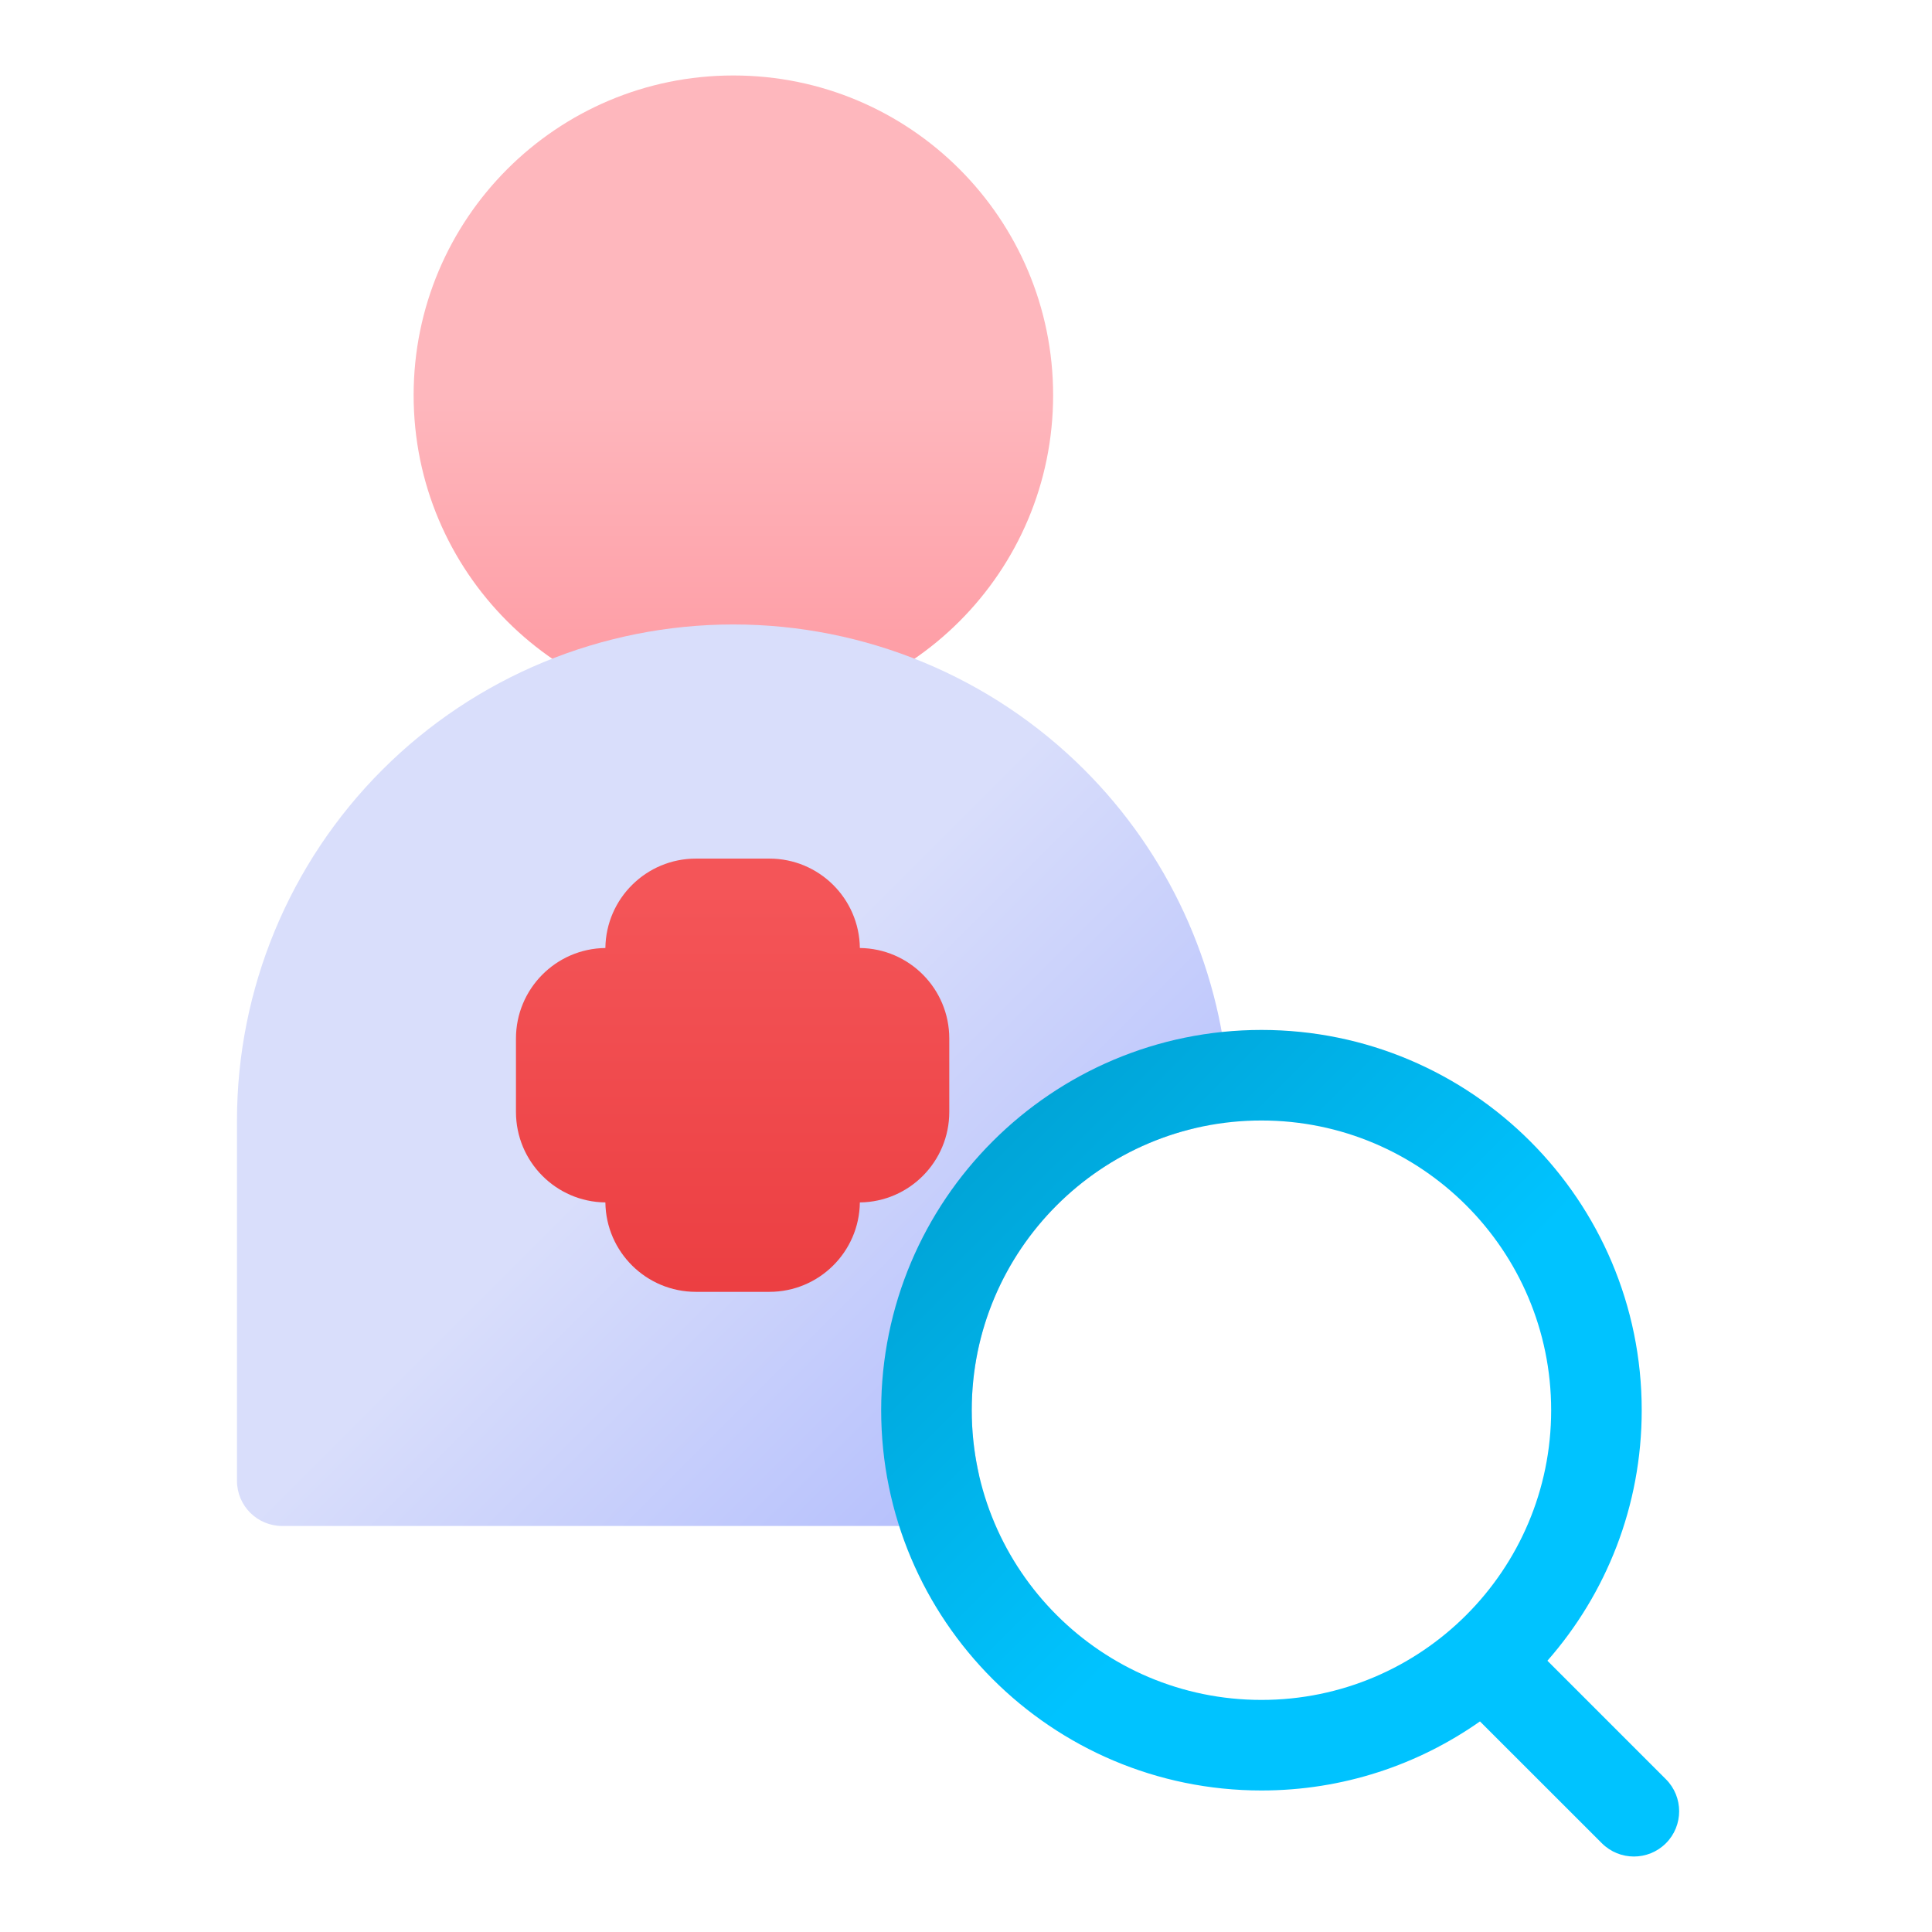
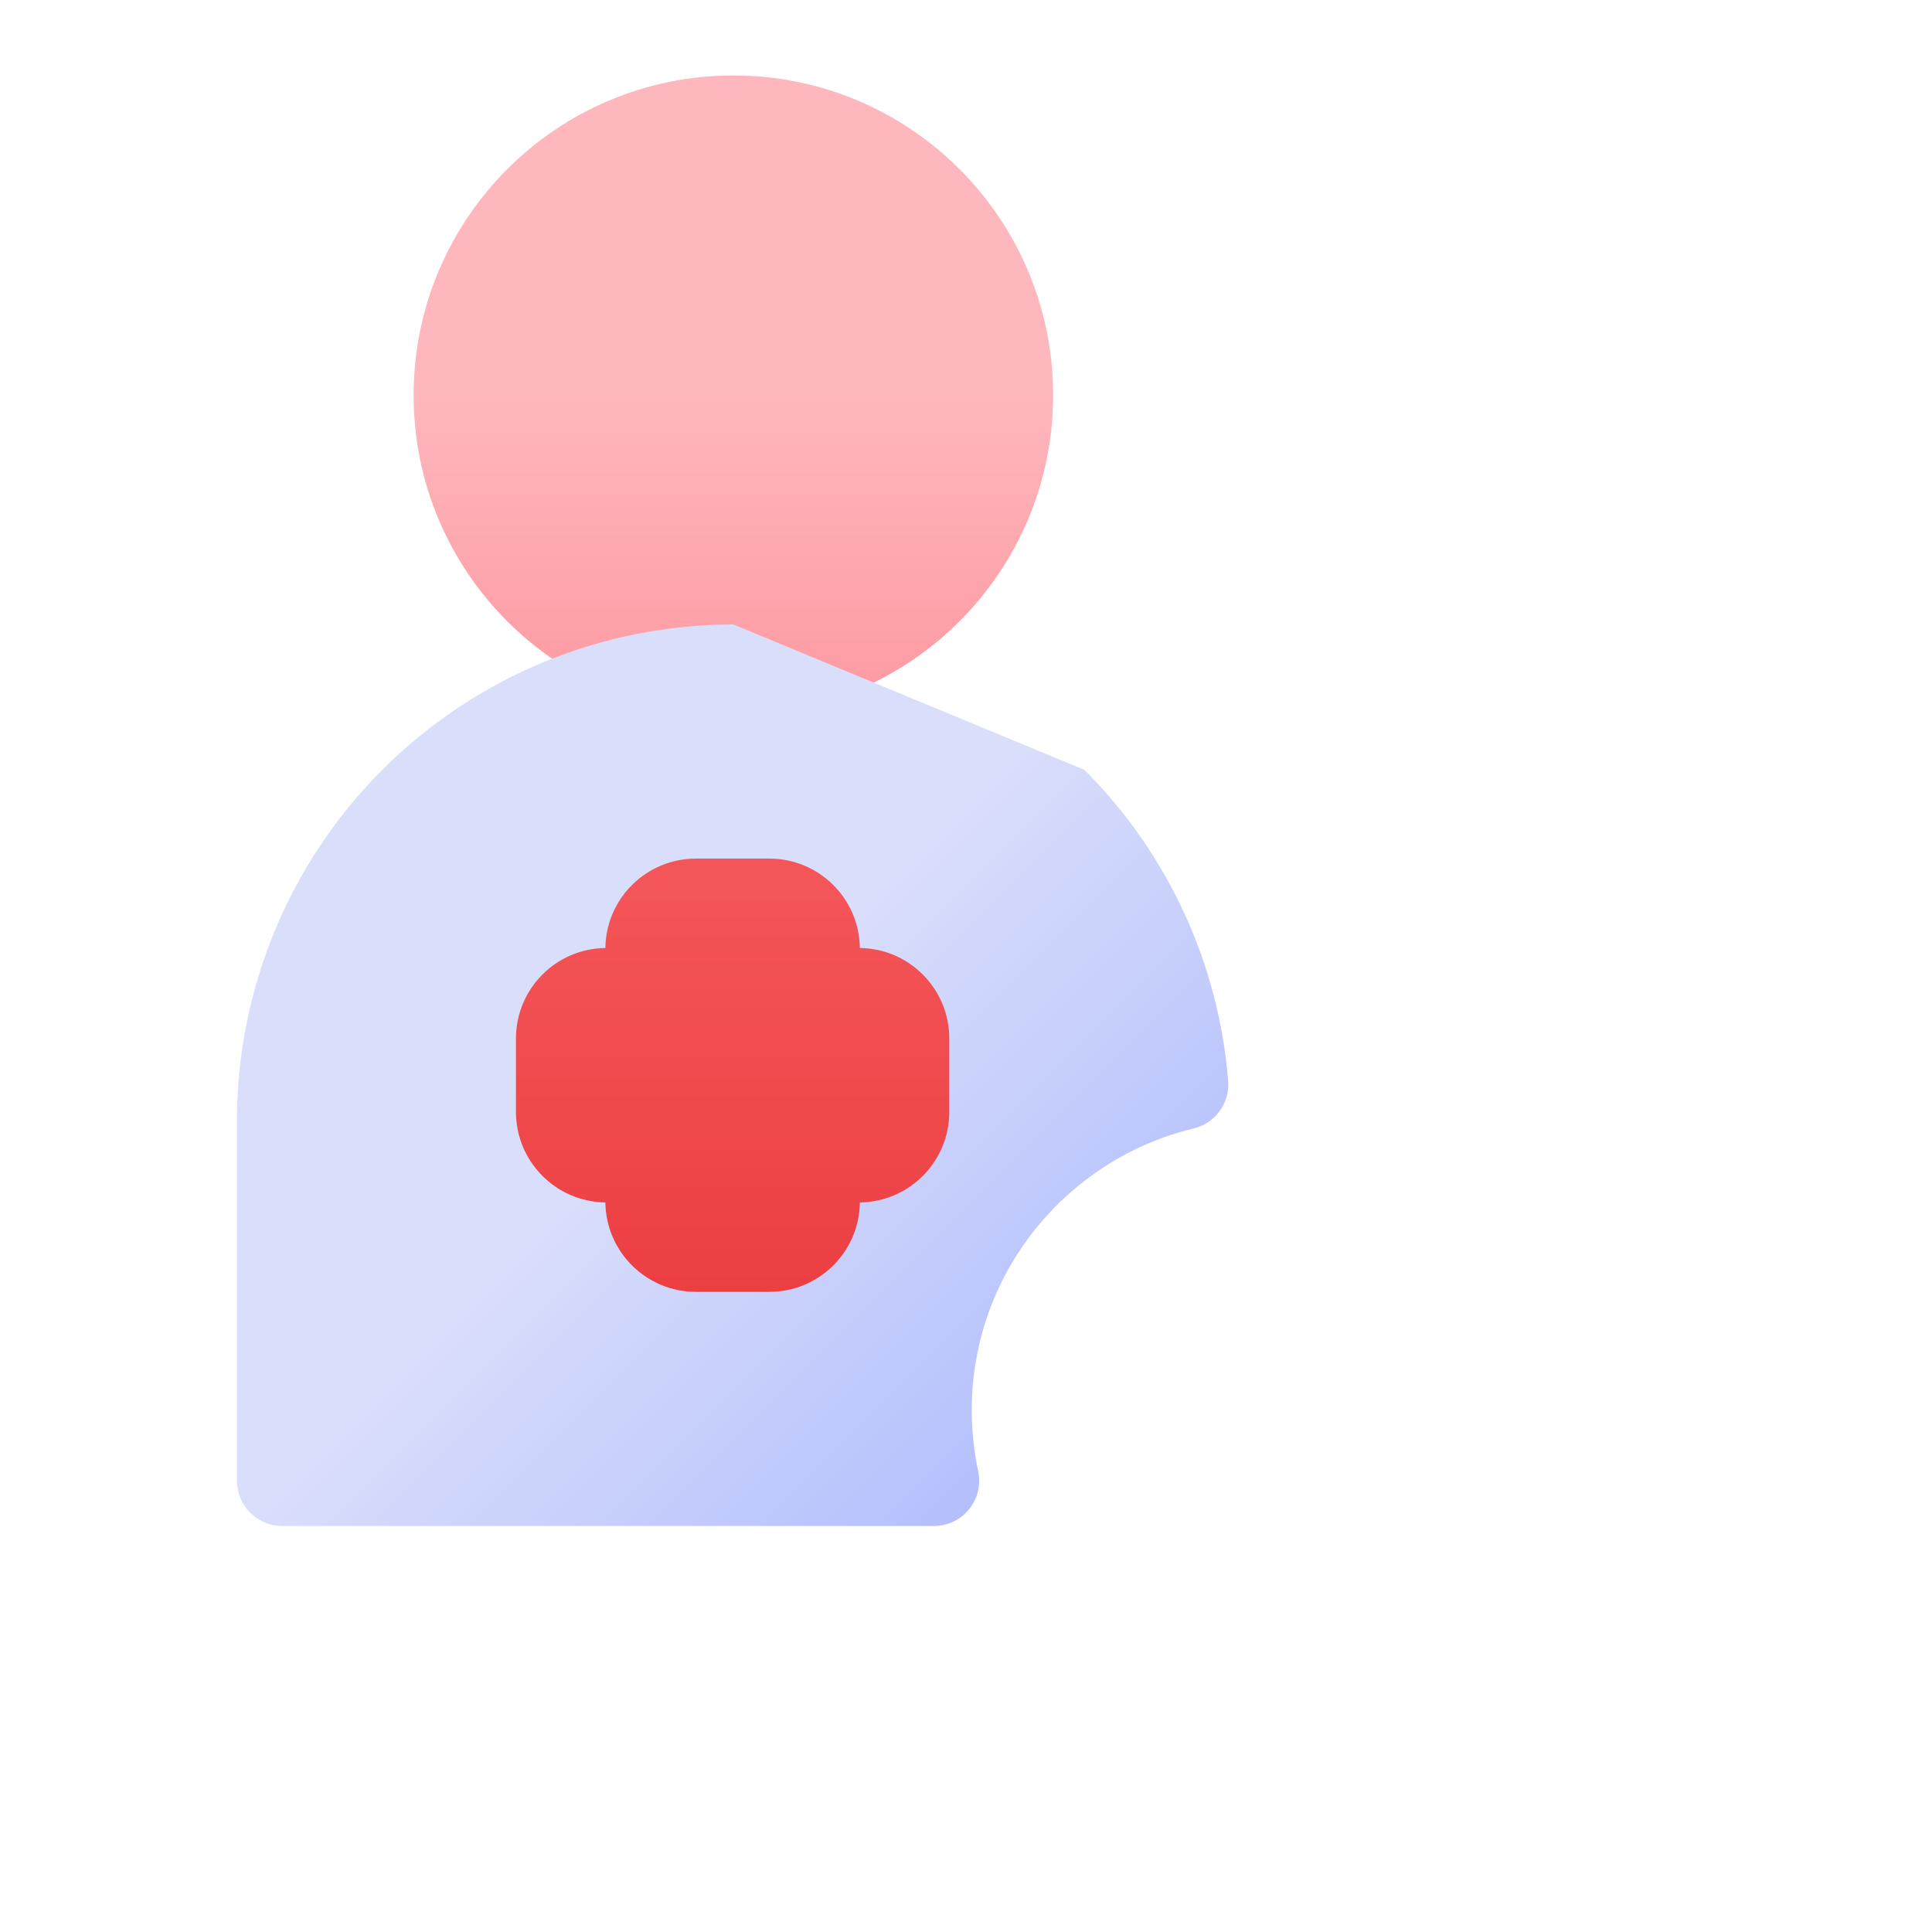
<svg xmlns="http://www.w3.org/2000/svg" width="32" height="32" viewBox="0 0 32 32" fill="none">
  <path d="M12.147 11.842C15.072 11.842 17.443 9.471 17.443 6.546C17.443 3.621 15.072 1.25 12.147 1.25C9.222 1.25 6.851 3.621 6.851 6.546C6.851 9.471 9.222 11.842 12.147 11.842Z" fill="url(#paint0_linear_151_6937)" />
-   <path fill-rule="evenodd" clip-rule="evenodd" d="M15.469 25.275C15.695 25.275 15.91 25.173 16.052 24.997C16.194 24.821 16.25 24.589 16.202 24.368C16.132 24.042 16.095 23.704 16.095 23.358C16.095 21.096 17.663 19.198 19.77 18.691C20.129 18.605 20.372 18.27 20.342 17.902C20.186 15.964 19.346 14.136 17.961 12.751C16.419 11.209 14.328 10.343 12.148 10.343C12.147 10.343 12.146 10.343 12.146 10.343C9.965 10.343 7.874 11.209 6.332 12.751C4.791 14.292 3.925 16.383 3.925 18.564C3.925 21.652 3.925 24.525 3.925 24.525C3.925 24.94 4.26 25.275 4.675 25.275H15.469Z" fill="url(#paint1_linear_151_6937)" />
-   <path fill-rule="evenodd" clip-rule="evenodd" d="M24.513 28.512L26.532 30.53C26.825 30.823 27.3 30.823 27.593 30.53C27.885 30.238 27.885 29.762 27.593 29.47L25.63 27.507C26.603 26.399 27.192 24.947 27.192 23.358C27.192 19.881 24.37 17.059 20.894 17.059C17.418 17.059 14.595 19.881 14.595 23.358C14.595 26.834 17.418 29.656 20.894 29.656C22.241 29.656 23.489 29.232 24.513 28.512ZM20.894 18.559C23.542 18.559 25.692 20.709 25.692 23.358C25.692 26.006 23.542 28.156 20.894 28.156C18.245 28.156 16.095 26.006 16.095 23.358C16.095 20.709 18.245 18.559 20.894 18.559Z" fill="url(#paint2_linear_151_6937)" />
+   <path fill-rule="evenodd" clip-rule="evenodd" d="M15.469 25.275C15.695 25.275 15.91 25.173 16.052 24.997C16.194 24.821 16.25 24.589 16.202 24.368C16.132 24.042 16.095 23.704 16.095 23.358C16.095 21.096 17.663 19.198 19.77 18.691C20.129 18.605 20.372 18.27 20.342 17.902C20.186 15.964 19.346 14.136 17.961 12.751C12.147 10.343 12.146 10.343 12.146 10.343C9.965 10.343 7.874 11.209 6.332 12.751C4.791 14.292 3.925 16.383 3.925 18.564C3.925 21.652 3.925 24.525 3.925 24.525C3.925 24.94 4.26 25.275 4.675 25.275H15.469Z" fill="url(#paint1_linear_151_6937)" />
  <path fill-rule="evenodd" clip-rule="evenodd" d="M10.027 15.702C9.208 15.711 8.546 16.379 8.546 17.201V18.417C8.546 19.239 9.208 19.907 10.027 19.916C10.037 20.736 10.705 21.397 11.527 21.397H12.743C13.565 21.397 14.232 20.736 14.242 19.916C15.062 19.907 15.723 19.239 15.723 18.417V17.201C15.723 16.379 15.062 15.711 14.242 15.702C14.232 14.882 13.565 14.221 12.743 14.221H11.527C10.705 14.221 10.037 14.882 10.027 15.702Z" fill="url(#paint3_linear_151_6937)" />
  <defs>
    <linearGradient id="paint0_linear_151_6937" x1="12.147" y1="6.546" x2="12.147" y2="30.5" gradientUnits="userSpaceOnUse">
      <stop stop-color="#FEB7BD" />
      <stop offset="1" stop-color="#FF2C3D" />
    </linearGradient>
    <linearGradient id="paint1_linear_151_6937" x1="11.5" y1="17.809" x2="35.5" y2="41.809" gradientUnits="userSpaceOnUse">
      <stop stop-color="#D9DEFB" />
      <stop offset="1" stop-color="#4460FF" />
    </linearGradient>
    <linearGradient id="paint2_linear_151_6937" x1="21.5" y1="24.5" x2="7.897" y2="10.896" gradientUnits="userSpaceOnUse">
      <stop stop-color="#00C3FF" />
      <stop offset="1" stop-color="#007599" />
    </linearGradient>
    <linearGradient id="paint3_linear_151_6937" x1="12" y1="14.75" x2="12" y2="40" gradientUnits="userSpaceOnUse">
      <stop stop-color="#F45558" />
      <stop offset="1" stop-color="#D40004" />
    </linearGradient>
  </defs>
</svg>